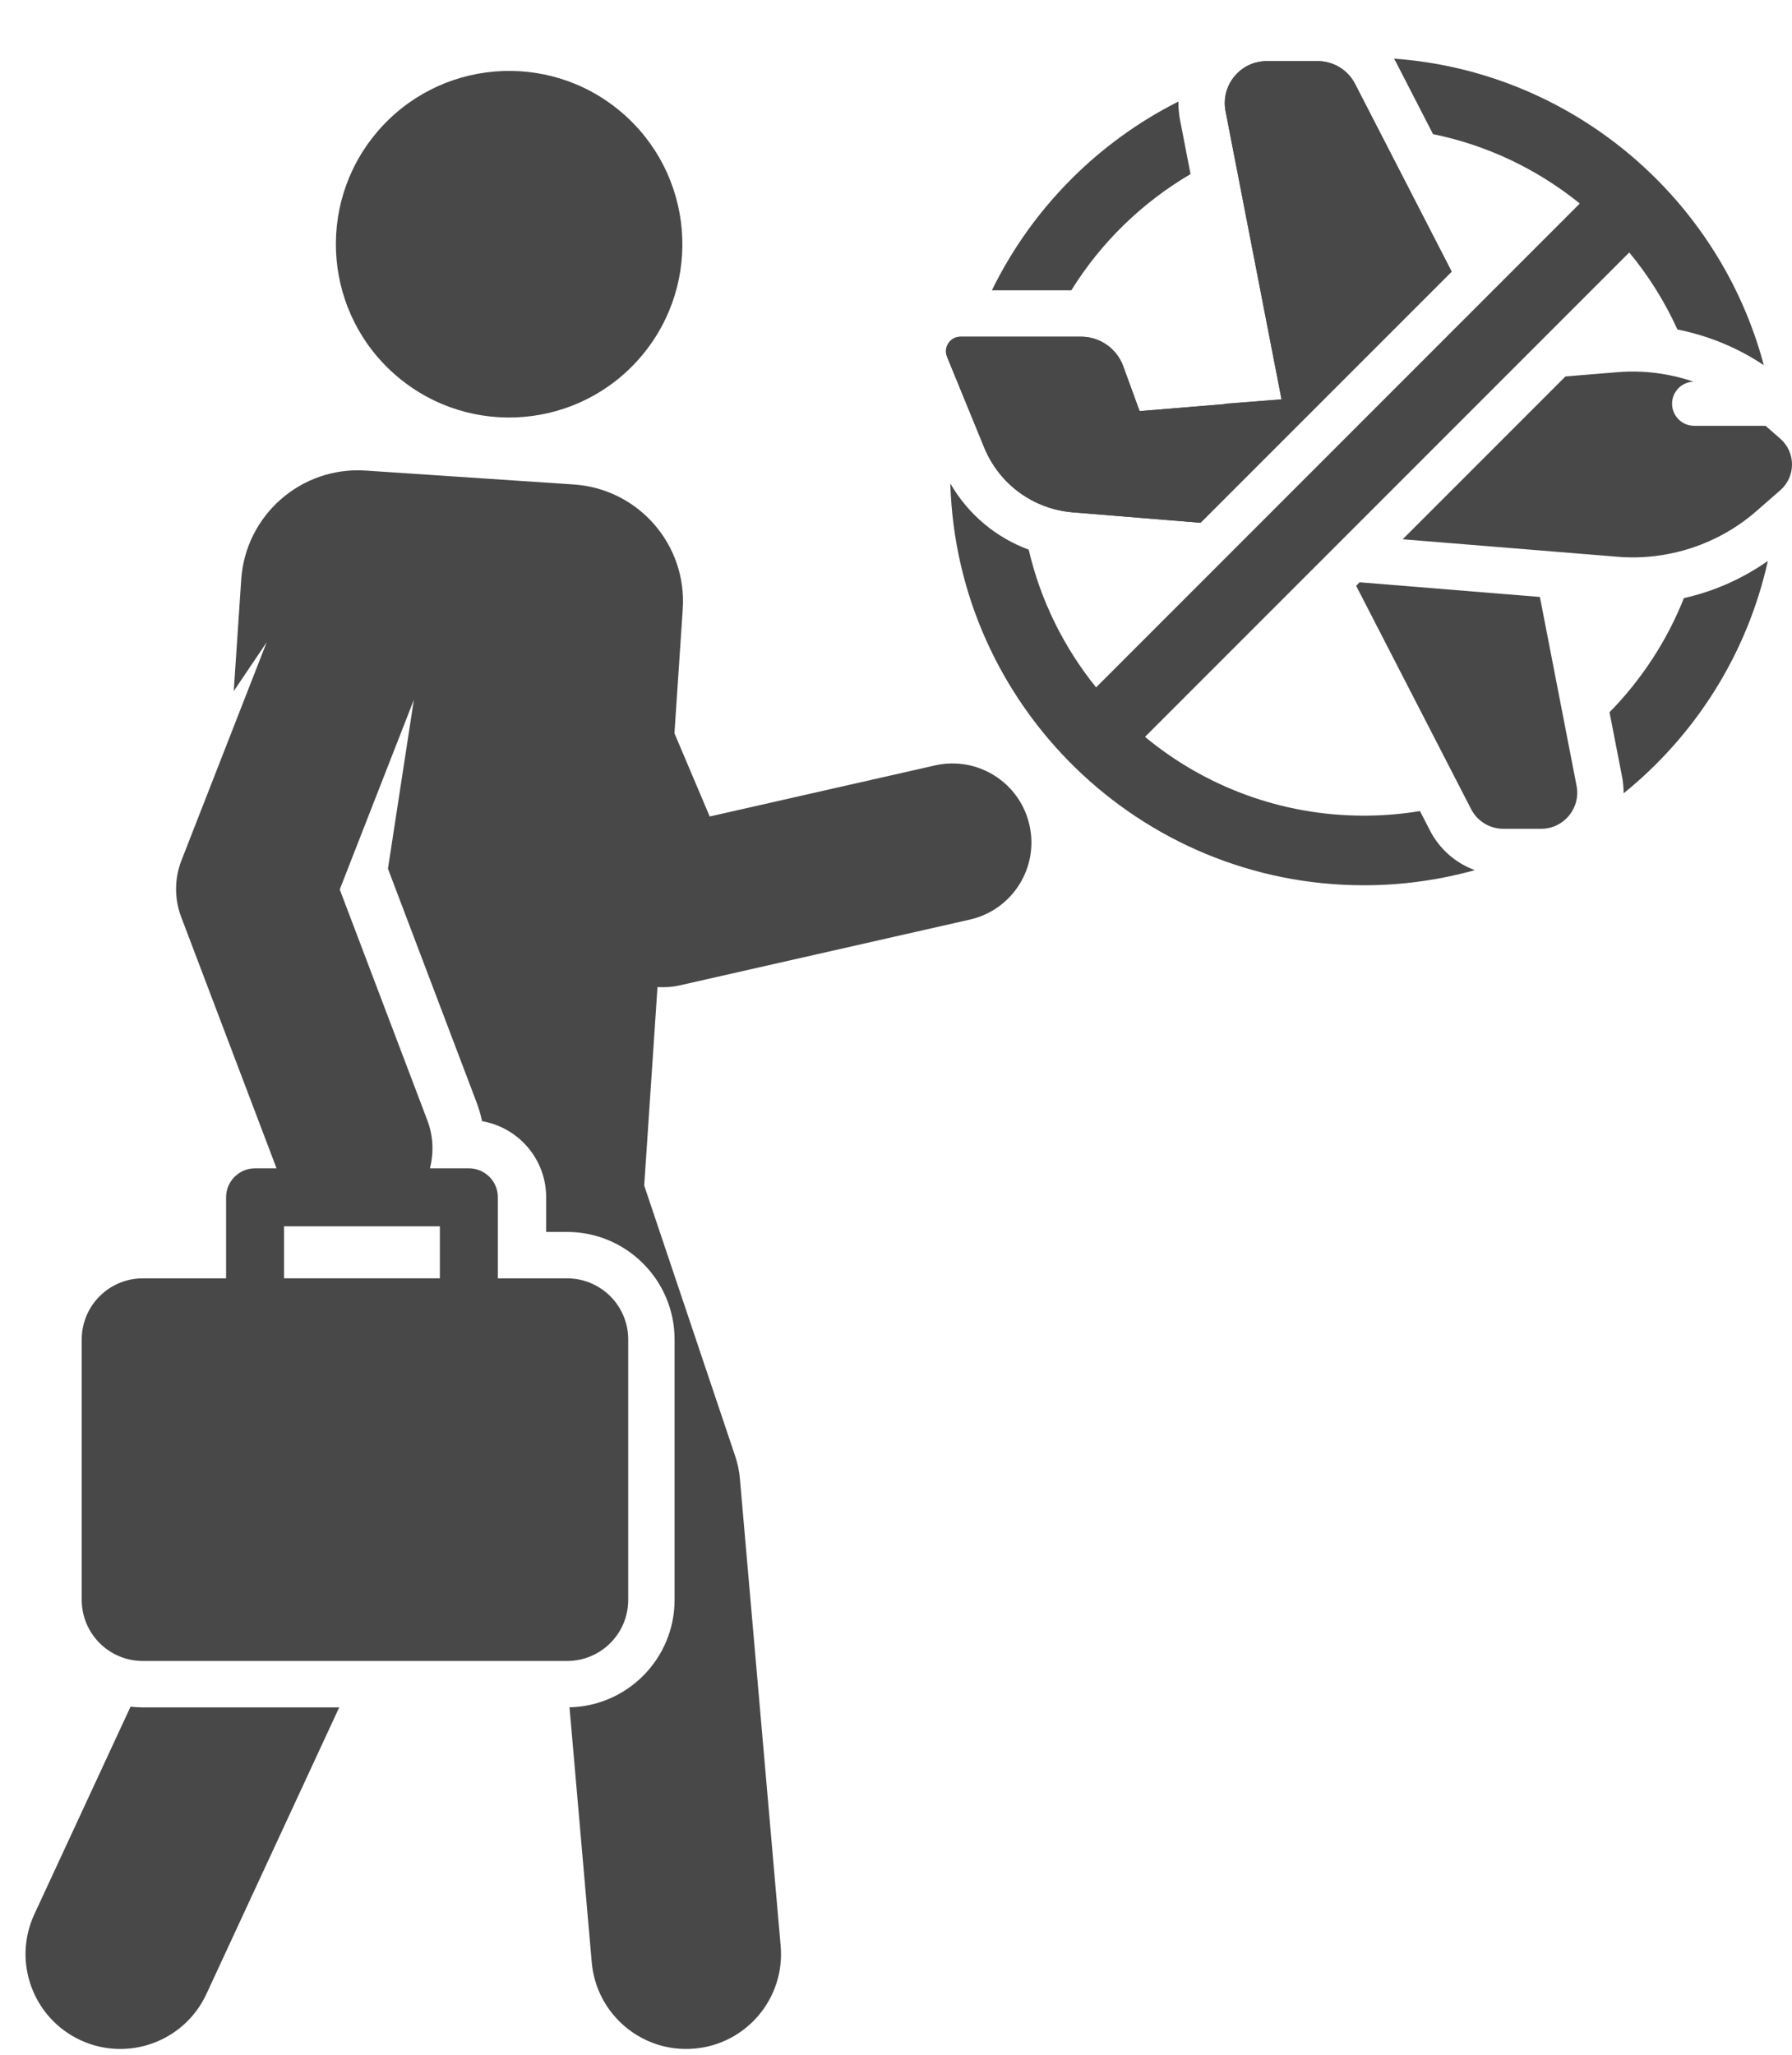
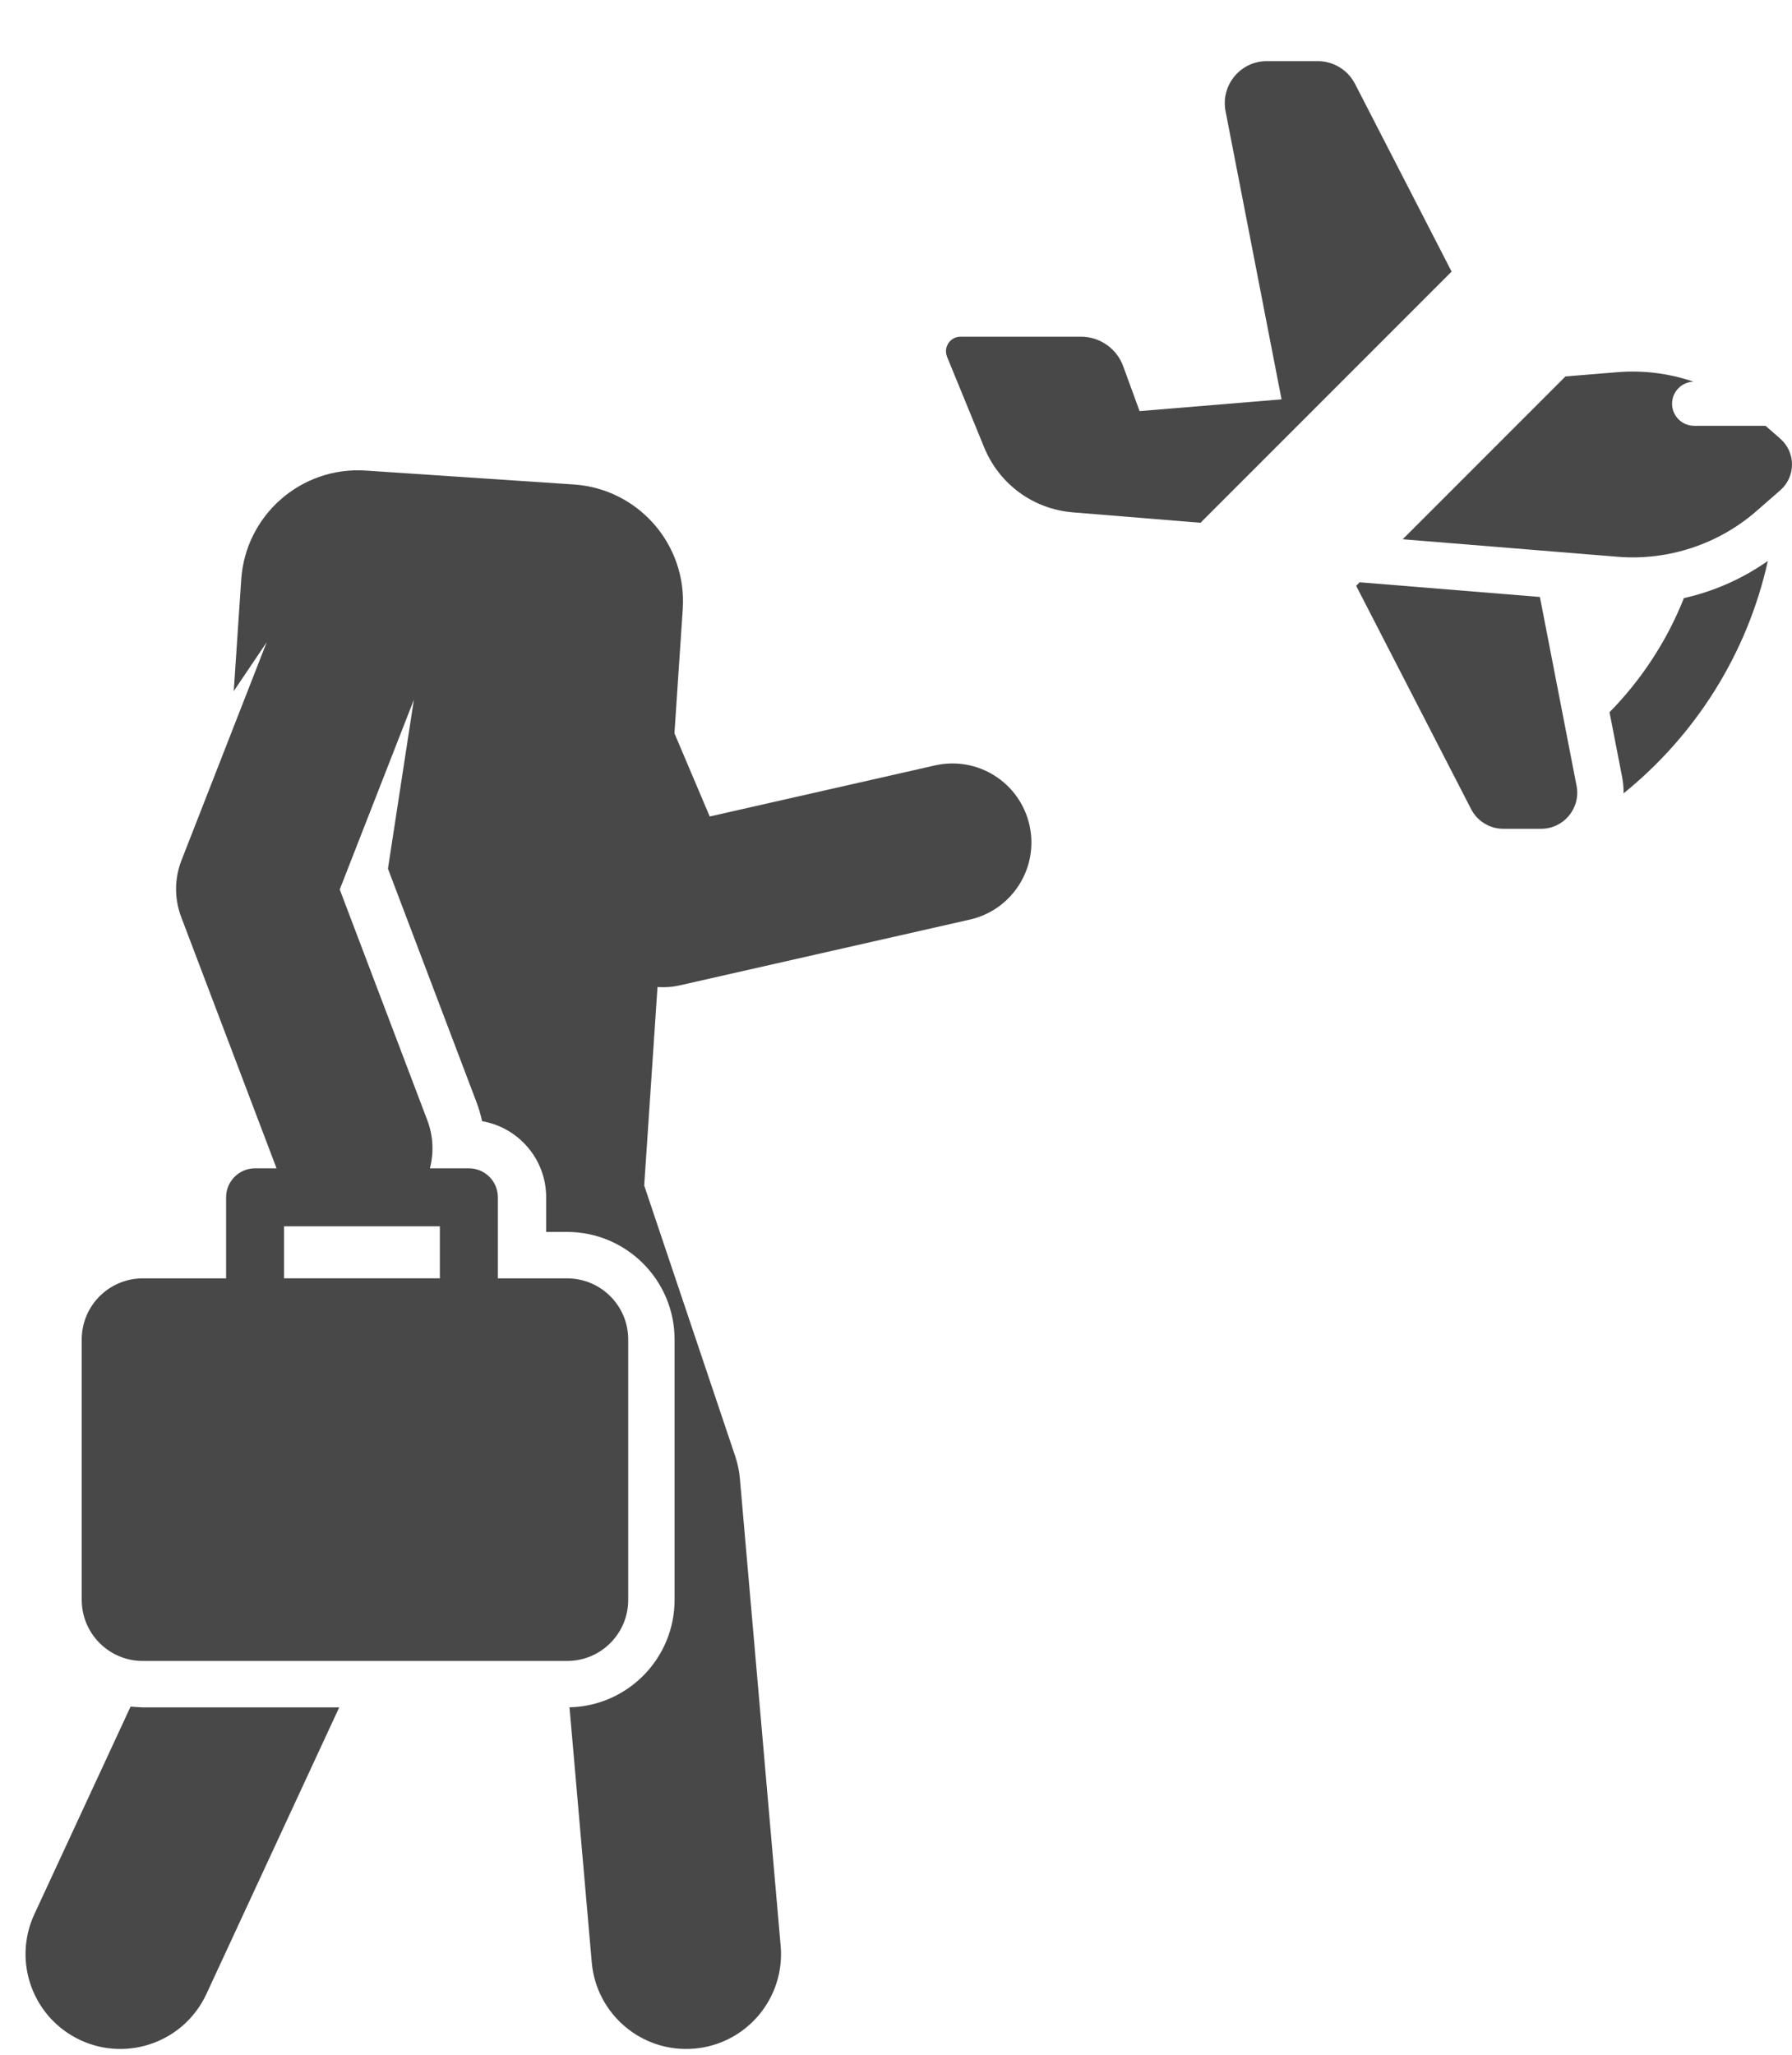
<svg xmlns="http://www.w3.org/2000/svg" width="41" height="47" viewBox="0 0 41 47" fill="#484848">
  <path d="M36.825 16.291L37.113 17.77C37.137 17.895 37.148 18.02 37.147 18.145C38.787 16.819 39.976 14.959 40.447 12.83C39.869 13.237 39.214 13.526 38.527 13.68C38.137 14.662 37.554 15.548 36.825 16.291Z" fill="#484848" />
-   <path d="M27.239 3.982L26.999 2.745C26.971 2.604 26.96 2.462 26.962 2.322C25.111 3.254 23.605 4.776 22.694 6.64H24.511C25.189 5.548 26.128 4.633 27.239 3.982Z" fill="#484848" />
-   <path d="M32.716 18.994L32.488 18.551C32.07 18.62 31.642 18.656 31.205 18.656C29.304 18.656 27.559 17.98 26.197 16.854C26.646 16.405 36.557 6.494 37.277 5.774C37.718 6.308 38.09 6.9 38.379 7.537C39.083 7.675 39.757 7.952 40.355 8.353C39.337 4.521 35.969 1.636 31.894 1.341C31.912 1.372 31.93 1.402 31.946 1.434L32.787 3.068C34.04 3.324 35.185 3.879 36.145 4.655C35.453 5.347 25.527 15.273 25.078 15.722C24.346 14.815 23.809 13.744 23.536 12.572C22.784 12.294 22.149 11.763 21.743 11.058C21.89 16.151 26.078 20.248 31.205 20.248C32.084 20.248 32.935 20.127 33.743 19.902C33.306 19.742 32.937 19.424 32.716 18.994Z" fill="#484848" />
  <path d="M21.391 17.507L16.238 18.675L15.431 16.772L15.621 13.93C15.719 12.455 14.604 11.18 13.129 11.081L8.368 10.763C6.893 10.664 5.618 11.78 5.519 13.255L5.348 15.807L6.102 14.689L4.153 19.676C3.989 20.093 3.987 20.556 4.146 20.975L6.327 26.722H5.836C5.47 26.722 5.173 27.019 5.173 27.385V29.239H3.267C2.496 29.239 1.87 29.864 1.87 30.636V36.593C1.87 37.365 2.496 37.99 3.267 37.99H12.975C13.747 37.99 14.373 37.365 14.373 36.593V30.636C14.373 29.864 13.747 29.239 12.975 29.239H11.391V27.385C11.391 27.019 11.094 26.722 10.728 26.722H9.836C9.927 26.372 9.916 25.991 9.778 25.626L7.773 20.344L9.469 16.005L8.876 19.869L10.899 25.201C10.955 25.347 10.998 25.496 11.03 25.644C11.863 25.788 12.496 26.512 12.496 27.385V28.177H12.975C14.331 28.177 15.434 29.28 15.434 30.636V36.593C15.434 37.931 14.361 39.021 13.03 39.05L13.539 44.884C13.643 46.074 14.692 46.961 15.889 46.856C17.082 46.752 17.965 45.7 17.861 44.507L16.928 33.815C16.913 33.644 16.878 33.475 16.823 33.312L14.739 27.116L15.043 22.576C15.21 22.587 15.38 22.577 15.563 22.535L22.19 21.033C23.164 20.812 23.774 19.844 23.553 18.87C23.333 17.896 22.365 17.286 21.391 17.507ZM6.499 28.048H10.064V29.238C9.686 29.238 11.233 29.238 6.499 29.238V28.048Z" fill="#484848" />
-   <path d="M2.987 39.035L0.786 43.783C0.282 44.87 0.755 46.159 1.841 46.663C2.928 47.167 4.218 46.694 4.722 45.608L7.761 39.052H3.267C3.173 39.052 3.079 39.046 2.987 39.035Z" fill="#484848" />
-   <path d="M14.679 8.141C16.09 6.467 15.877 3.966 14.204 2.555C12.53 1.144 10.029 1.357 8.618 3.031C7.207 4.704 7.42 7.205 9.094 8.616C10.767 10.027 13.268 9.815 14.679 8.141Z" fill="#484848" />
+   <path d="M2.987 39.035L0.786 43.783C0.282 44.87 0.755 46.159 1.841 46.663C2.928 47.167 4.218 46.694 4.722 45.608L7.761 39.052H3.267Z" fill="#484848" />
  <path d="M31.108 13.318L31.028 13.399L33.659 18.508C33.801 18.783 34.084 18.956 34.393 18.956H35.261C35.78 18.956 36.17 18.482 36.071 17.973L35.232 13.654L31.108 13.318Z" fill="#484848" />
  <path d="M37.016 12.735C38.161 12.828 39.315 12.449 40.181 11.694L40.73 11.215C41.087 10.905 41.093 10.348 40.73 10.032L40.394 9.739H38.761C38.483 9.739 38.256 9.513 38.256 9.234C38.256 8.96 38.474 8.738 38.746 8.73C38.194 8.542 37.604 8.464 37.017 8.512L35.817 8.61L32.093 12.334L37.016 12.735Z" fill="#484848" />
-   <path d="M27.467 11.957L24.55 11.719C23.642 11.645 22.862 11.075 22.517 10.232L21.668 8.16C21.608 8.012 21.67 7.893 21.7 7.849C21.73 7.804 21.816 7.701 21.976 7.701H24.736C25.164 7.701 25.551 7.972 25.698 8.374L26.073 9.403L28.023 9.244V9.234L29.321 9.134L28.041 2.543C27.925 1.95 28.38 1.398 28.984 1.398H30.148C30.508 1.398 30.838 1.599 31.003 1.92L33.213 6.212L27.467 11.957Z" fill="#484848" />
  <path d="M31.003 1.92C30.838 1.599 30.508 1.398 30.148 1.398H28.984C28.38 1.398 27.925 1.95 28.04 2.543L29.321 9.134L26.073 9.403L25.697 8.374C25.55 7.972 25.164 7.701 24.735 7.701H21.976C21.816 7.701 21.729 7.804 21.7 7.849C21.67 7.893 21.608 8.012 21.668 8.16L22.517 10.232C22.862 11.075 23.641 11.646 24.55 11.719L27.467 11.957L33.212 6.212L31.003 1.92Z" fill="#484848" />
</svg>